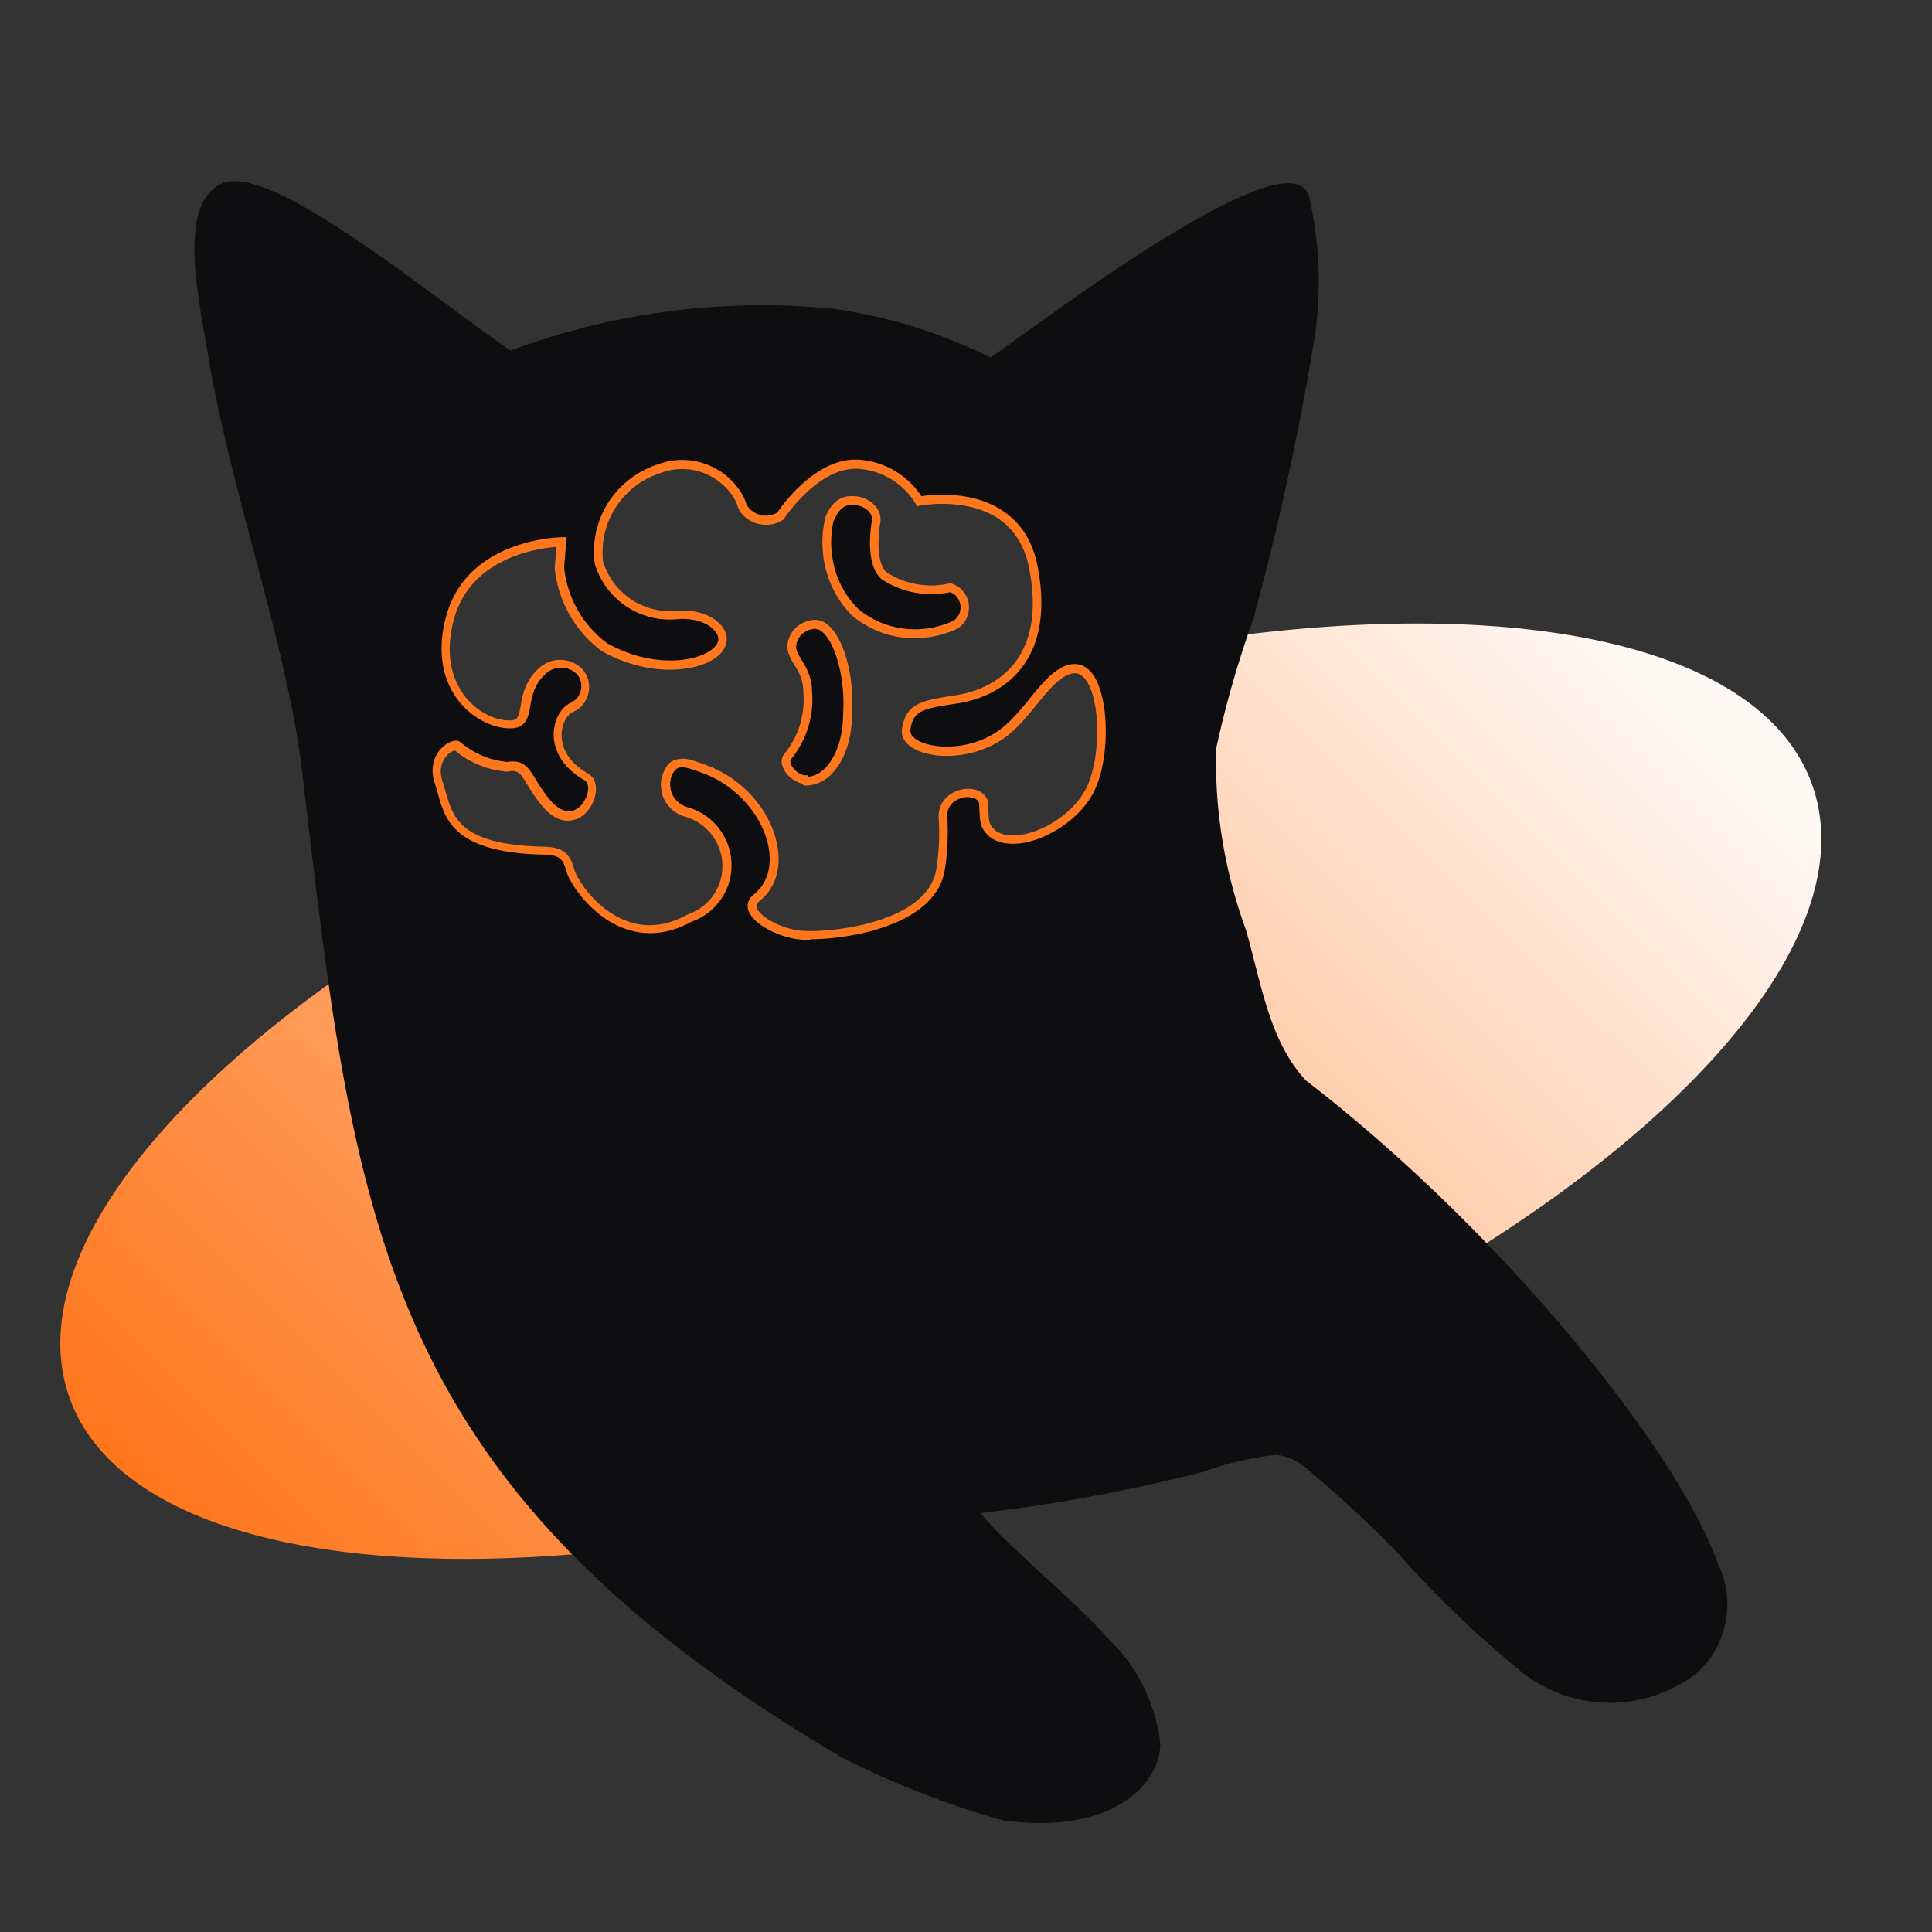
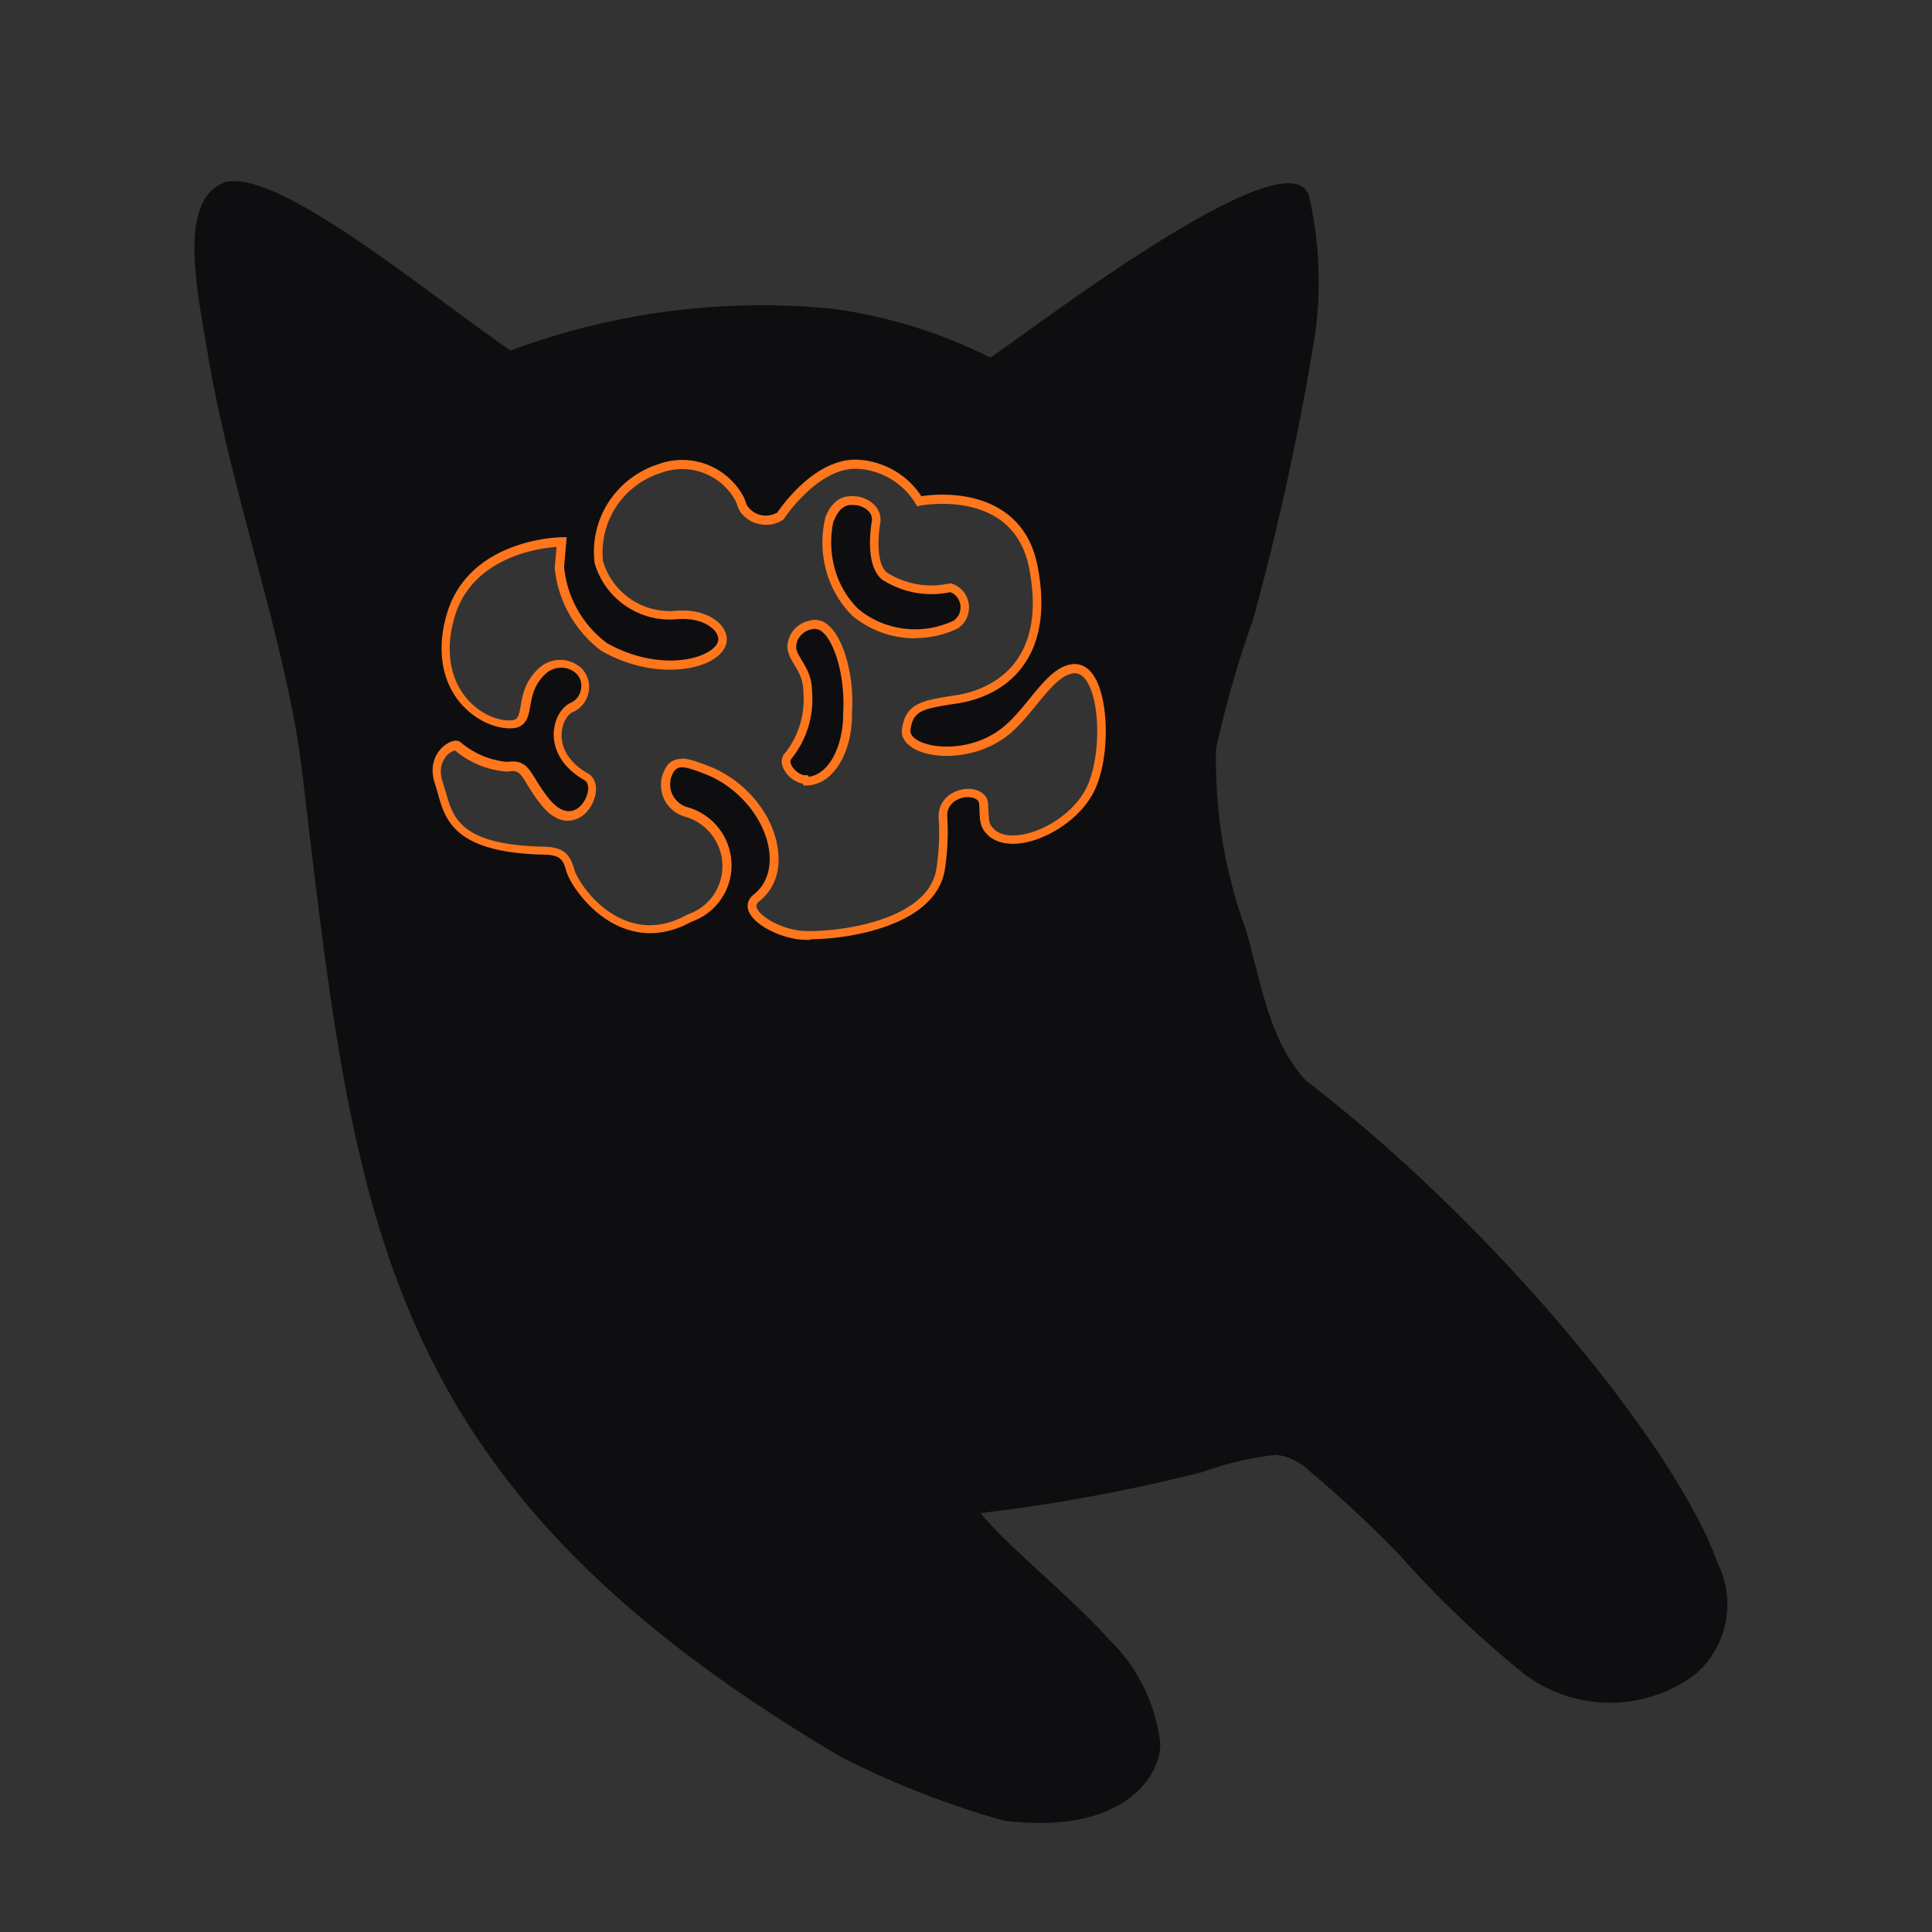
<svg xmlns="http://www.w3.org/2000/svg" width="32" height="32" viewBox="0 0 32 32" fill="none">
  <rect x="0" y="0" width="32" height="32" fill="#333333" stroke="none" />
-   <path fill-rule="evenodd" clip-rule="evenodd" d="M13.341 12.914l.012.024c.353 0 .615-.394.674-.893a36.6 36.6 0 0 0-.858.3c-.035.059-.07.12-.11.172-.129.14.104.397.282.397zm16.748.33c-.741-2.999-6.542-3.745-13.487-1.96-.248.186-.53.271-.75.306-.577.085-.784.123-.84.496-.055.373.93.557 1.593.073.446-.324.767-1.027 1.164-1.077.513-.06.606 1.29.312 1.955-.295.665-1.286 1.093-1.66.758-.128-.123-.11-.19-.128-.476-.018-.285-.674-.233-.674.202.02.303.006.61-.044.91-.183.954-1.893 1.105-2.336 1.056-.44-.05-.98-.397-.717-.613.603-.475.227-1.587-.645-2.039-.274.111-.545.225-.814.342a.462.462 0 0 0 .32.274.917.917 0 0 1 .66.86.91.91 0 0 1-.163.546.92.92 0 0 1-.452.347c-1.14.63-1.913-.537-1.98-.794-.056-.21-.138-.291-.342-.315-5.29 2.69-8.665 6.198-8.03 8.806.823 3.354 7.987 3.893 15.996 1.222 8.009-2.672 13.842-7.522 13.017-10.88z" fill="url(#paint0_linear_58_2932)" />
  <path fill-rule="evenodd" clip-rule="evenodd" d="M13.426 10.354a.38.38 0 0 0-.312.367c.011.213.262.362.262.732a1.51 1.51 0 0 1-.318 1.065c-.128.14.105.397.283.397l.012.023c.405 0 .691-.52.685-1.126.05-.732-.239-1.584-.612-1.461v.003zm2.403-.006a.351.351 0 0 0 .123-.146.345.345 0 0 0-.213-.467c-.187.041-.38.044-.566.012a1.488 1.488 0 0 1-.525-.207c-.268-.213-.134-.916-.134-.916.011-.233-.24-.324-.33-.33-.093-.005-.306-.043-.44.307-.067.265-.056.571.017.837.073.265.213.507.406.703.227.19.507.309.802.347.294.038.595-.012.863-.14h-.003zm12.635 15.584c-.612-1.814-3.529-5.49-6.834-8.036-.606-.653-.735-1.59-.991-2.488a8.132 8.132 0 0 1-.496-3.007c.157-.726.362-1.44.612-2.138.406-1.484.738-2.992.992-4.509a6.323 6.323 0 0 0-.061-2.488c-.277-1.111-4.498 2.126-5.282 2.657a8.325 8.325 0 0 0-2.605-.808 11.9 11.9 0 0 0-5.343.692C6.974 4.78 4.51 2.715 3.676 3.033h.017c-.767.318-.405 1.887-.25 2.835.372 2.249 1.312 4.827 1.557 6.88.883 7.42 1.207 11.801 8.942 16.36.855.434 1.75.784 2.672 1.044 1.898.25 2.604-.66 2.604-1.272a2.85 2.85 0 0 0-.863-1.74c-.624-.698-1.642-1.503-2.115-2.078a28.614 28.614 0 0 0 3.678-.68 5.057 5.057 0 0 1 1.225-.285c.21.026.403.125.552.274.522.435 1.017.899 1.49 1.389.61.688 1.275 1.324 1.986 1.907a2.353 2.353 0 0 0 2.923.053c.248-.22.417-.51.484-.835a1.52 1.52 0 0 0-.11-.956l-.004.003zm-10.38-12.895c-.295.665-1.287 1.094-1.66.758-.128-.122-.11-.19-.128-.475-.018-.286-.674-.233-.674.201.02.304.006.61-.044.91-.183.954-1.893 1.106-2.336 1.056-.44-.05-.98-.397-.717-.612.638-.502.183-1.713-.79-2.11-.35-.133-.485-.183-.613-.055a.463.463 0 0 0-.07.44c.026.074.07.14.128.19.058.053.128.09.204.108a.917.917 0 0 1 .66.86.91.91 0 0 1-.164.546.919.919 0 0 1-.452.347c-1.14.63-1.913-.536-1.98-.793-.068-.257-.173-.324-.496-.324-1.552-.05-1.526-.665-1.68-1.117-.155-.452.239-.665.306-.612.23.198.52.317.822.34.324-.055.295.147.613.558.54.697 1.006-.219.7-.39-.674-.386-.496-1.004-.257-1.138a.386.386 0 0 0 .149-.105.391.391 0 0 0-.009-.508.442.442 0 0 0-.612 0c-.411.38-.155.849-.496.88-.508.039-1.374-.574-1.018-1.796.356-1.222 1.838-1.222 1.838-1.222l-.038.423a1.886 1.886 0 0 0 .743 1.321c.925.525 1.882.269 1.954-.084.044-.219-.256-.476-.735-.447a1.224 1.224 0 0 1-1.312-.88 1.433 1.433 0 0 1 .228-.948c.183-.28.457-.49.778-.592a1.084 1.084 0 0 1 1.324.49c.035.064.044.14.09.195a.446.446 0 0 0 .59.096s.59-.904 1.298-.854c.204.014.4.078.575.183.174.105.32.254.425.43 0 0 1.625-.325 1.893 1.105.312 1.639-.691 2.09-1.268 2.175-.578.085-.785.123-.84.496-.056.374.93.557 1.592.073.446-.324.767-1.026 1.164-1.076.513-.061.606 1.29.312 1.954l.003.003z" fill="#0E0E11" />
  <path d="M13.423 15.568c-.076 0-.137-.003-.187-.008-.341-.038-.773-.254-.843-.49-.026-.094.003-.184.088-.251.21-.167.3-.426.257-.738-.073-.516-.496-1.03-1.03-1.249-.353-.137-.443-.157-.53-.075a.387.387 0 0 0-.074.175.43.43 0 0 0 .018.192.4.4 0 0 0 .28.25.999.999 0 0 1 .714.931.986.986 0 0 1-.659.96c-.402.222-.802.25-1.184.087-.522-.224-.849-.75-.895-.93-.056-.21-.117-.268-.426-.268-1.43-.044-1.581-.58-1.7-1.012a3.213 3.213 0 0 0-.047-.158c-.108-.315.023-.545.18-.653.076-.053.178-.09.243-.038.218.187.487.3.772.327.269-.041.348.087.467.28.05.081.114.186.207.306.14.18.28.256.411.221.138-.037.237-.198.254-.332.006-.038.009-.134-.058-.172-.443-.254-.51-.584-.51-.758 0-.216.104-.423.25-.508l.009-.006a.32.32 0 0 0 .123-.084.32.32 0 0 0 .067-.28.283.283 0 0 0-.073-.129.365.365 0 0 0-.254-.099.38.38 0 0 0-.257.102c-.19.175-.221.365-.253.534-.03.17-.062.347-.29.367-.3.02-.653-.154-.883-.437-.3-.37-.376-.887-.21-1.453.368-1.26 1.893-1.274 1.908-1.274h.078l-.043.493a1.785 1.785 0 0 0 .709 1.26c.618.35 1.25.344 1.606.184.135-.062.22-.14.237-.222.011-.053-.012-.114-.062-.172-.09-.102-.294-.207-.598-.187a1.297 1.297 0 0 1-1.388-.933v-.012c-.04-.35.044-.703.236-.997.193-.295.482-.514.817-.622.257-.096.54-.096.8 0 .259.097.475.283.609.525.017.032.029.065.04.094a.262.262 0 0 0 .044.09.37.37 0 0 0 .32.14.396.396 0 0 0 .162-.05c.081-.122.653-.924 1.356-.874a1.346 1.346 0 0 1 1.03.604c.186-.03.848-.097 1.356.247.303.204.495.516.571.925.129.676.05 1.225-.233 1.624-.338.479-.878.604-1.097.636-.589.088-.732.12-.778.435-.012.079.055.137.113.172.254.154.887.18 1.365-.17.178-.128.339-.323.493-.513.228-.28.444-.542.706-.574.131-.015.25.04.341.166.269.362.292 1.336.047 1.89-.207.47-.732.805-1.14.893-.269.058-.493.017-.636-.111-.131-.126-.137-.216-.146-.412 0-.035-.003-.072-.006-.113-.006-.09-.125-.111-.195-.111-.134.003-.333.09-.333.306.02.303.006.615-.044.922-.175.91-1.6 1.126-2.228 1.126l.006.011zm-2.13-3.004c.12 0 .263.056.47.134.59.24 1.042.788 1.12 1.362.053.365-.058.674-.312.872-.046.038-.046.07-.038.097.041.143.382.347.718.385.411.046 2.082-.097 2.254-.998.047-.292.062-.595.041-.892 0-.29.245-.45.476-.458.192-.006.335.096.344.245 0 .043.006.081.006.116.008.19.011.228.099.313.105.096.286.122.504.075.374-.078.852-.385 1.039-.808.224-.507.21-1.423-.03-1.747-.06-.081-.128-.116-.207-.108-.204.027-.4.266-.61.523-.16.195-.326.4-.521.54-.493.358-1.187.381-1.526.174-.134-.082-.2-.195-.18-.318.064-.431.344-.472.9-.557.2-.03.692-.146.998-.577.26-.368.333-.875.21-1.514-.07-.37-.242-.65-.51-.831-.537-.362-1.292-.22-1.298-.216l-.05.009-.026-.044a1.2 1.2 0 0 0-.942-.575c-.66-.046-1.228.814-1.234.823l-.008.014-.015.009a.496.496 0 0 1-.24.079.556.556 0 0 1-.247-.041.541.541 0 0 1-.201-.152.414.414 0 0 1-.067-.134.545.545 0 0 0-.03-.073 1.005 1.005 0 0 0-1.234-.458 1.395 1.395 0 0 0-.743.563c-.172.266-.248.58-.216.896a1.153 1.153 0 0 0 1.23.823c.307-.021.575.07.721.235.08.09.114.196.094.298-.027.128-.14.245-.318.327-.391.175-1.08.186-1.744-.19l-.01-.006a1.95 1.95 0 0 1-.772-1.37v-.007l.03-.344c-.307.024-1.4.172-1.69 1.167-.151.52-.084.986.184 1.321.23.286.546.4.758.385.103-.009.123-.058.155-.248.03-.172.073-.405.298-.612a.518.518 0 0 1 .711 0 .438.438 0 0 1 .111.411.444.444 0 0 1-.271.318c-.088.052-.172.195-.172.38 0 .142.055.413.434.63.1.054.149.171.132.314-.024.184-.152.4-.36.455-.133.038-.338.02-.562-.271-.1-.126-.163-.233-.216-.318-.12-.196-.149-.24-.327-.21H8.385a1.526 1.526 0 0 1-.85-.35.284.284 0 0 0-.155.11c-.059.077-.117.21-.047.415.017.052.032.108.05.163.12.423.242.864 1.563.904.356 0 .487.088.566.38.029.116.312.618.813.83.342.147.698.118 1.062-.084l.012-.006a.838.838 0 0 0 .566-.82.853.853 0 0 0-.607-.792.552.552 0 0 1-.38-.345.582.582 0 0 1-.025-.265.586.586 0 0 1 .102-.245l.005-.009a.297.297 0 0 1 .222-.096l.012-.006zm2.06.446h-.044l-.014-.029a.471.471 0 0 1-.321-.256c-.044-.097-.032-.19.032-.257.224-.283.332-.642.3-1.01 0-.2-.076-.326-.148-.446-.056-.093-.108-.18-.117-.288a.455.455 0 0 1 .367-.444.317.317 0 0 1 .295.062c.271.21.452.857.408 1.475.006.409-.122.785-.338 1.004a.595.595 0 0 1-.42.19zm.146-2.595c-.018 0-.032 0-.05.008h-.009a.335.335 0 0 0-.18.105.293.293 0 0 0-.073.193c.003.067.046.134.093.216.076.125.17.28.17.516.034.397-.085.79-.336 1.108-.012.012-.038.041-.009.105.04.09.152.175.233.175h.044l.012.024c.099-.012.19-.059.274-.143.187-.19.3-.537.297-.905.038-.56-.125-1.178-.352-1.356a.186.186 0 0 0-.114-.044v-.002zm1.66.157a1.619 1.619 0 0 1-1.045-.376 1.688 1.688 0 0 1-.429-.741 1.773 1.773 0 0 1-.017-.872v-.009c.149-.382.397-.362.502-.353h.014c.146.012.414.14.4.409v.008c-.035.184-.085.694.108.846a1.37 1.37 0 0 0 1.03.18h.034a.411.411 0 0 1 .289.336.428.428 0 0 1-.03.228.401.401 0 0 1-.148.178l-.009.006c-.221.105-.46.157-.703.157l.003.003zm-1.351-1.951a1.63 1.63 0 0 0 .017.793c.068.254.202.484.388.67.213.179.479.293.762.328.28.035.563-.012.82-.132a.284.284 0 0 0 .092-.11c.02-.047.027-.1.02-.15a.306.306 0 0 0-.06-.136.252.252 0 0 0-.108-.076 1.502 1.502 0 0 1-1.126-.207c-.295-.234-.187-.89-.17-.986.007-.187-.22-.245-.262-.248h-.017c-.09-.009-.242-.02-.35.254h-.006z" fill="#FF761C" />
  <defs>
    <linearGradient id="paint0_linear_58_2932" x1="5.668" y1="28.02" x2="25.466" y2="8.166" gradientUnits="userSpaceOnUse">
      <stop stop-color="#FF761C" />
      <stop offset=".98" stop-color="#FFF9F5" />
    </linearGradient>
  </defs>
</svg>